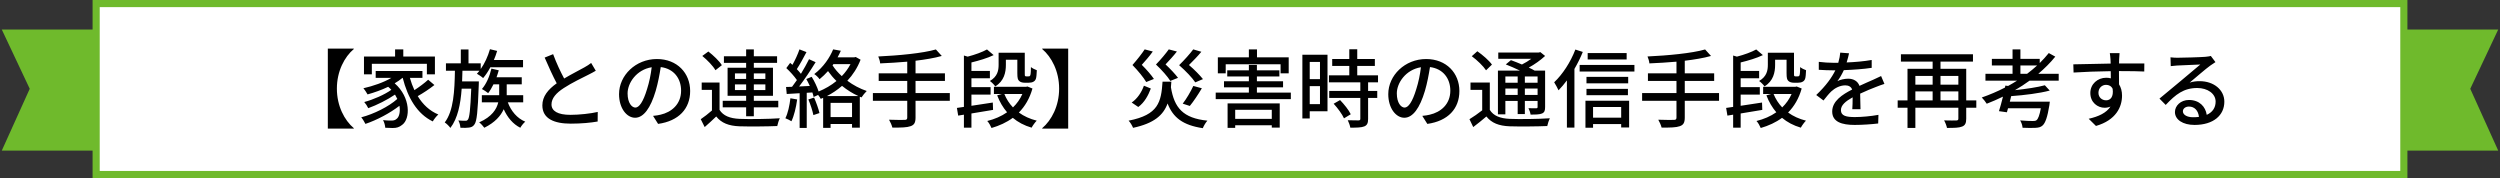
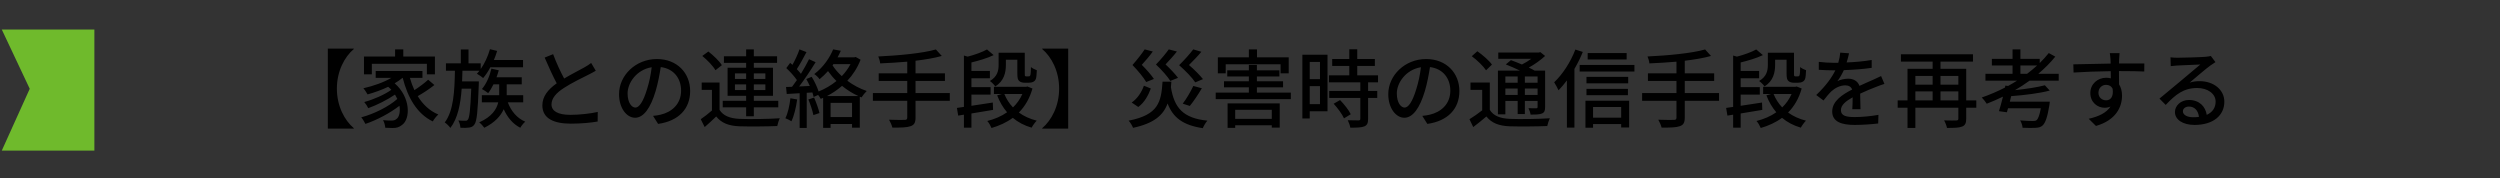
<svg xmlns="http://www.w3.org/2000/svg" width="702" height="50" viewBox="0 0 702 50" fill="none">
  <rect x="0" y="0" width="702" height="50" fill="#333333" stroke="none" />
  <path d="M0.5 42.29H26.5V8.29H0.5L8.349 24.933L0.5 42.29Z" fill="#6FBA2C" />
-   <path d="M701.5 42.29H675.5V8.29H701.5L693.651 24.933L701.5 42.29Z" fill="#6FBA2C" />
-   <path d="M675 1H27V49H675V1Z" fill="white" stroke="#6FBA2C" stroke-width="2" stroke-miterlimit="10" />
  <path d="M92.053 13.648H99.349V13.768C96.733 15.976 94.597 19.984 94.597 24.88C94.597 29.776 96.733 33.784 99.349 35.992V36.112H92.053V13.648ZM104.413 17.92V20.872H102.205V15.88H110.941V13.864H113.245V15.88H122.125V20.872H119.869V17.92H104.413ZM120.229 22.384L121.981 23.872C120.589 24.976 118.813 26.152 117.301 26.992C118.717 29.32 120.637 31.144 123.085 32.152C122.557 32.608 121.861 33.472 121.525 34.096C117.109 31.96 114.517 27.472 113.077 21.856H113.029C112.381 22.408 111.613 22.936 110.821 23.392C115.357 27.352 115.261 33.376 112.933 35.056C112.093 35.728 111.397 35.944 110.245 35.944C109.645 35.944 108.925 35.92 108.181 35.872C108.133 35.272 107.941 34.384 107.557 33.736C108.421 33.832 109.213 33.856 109.789 33.856C110.413 33.856 110.917 33.808 111.373 33.376C112.093 32.848 112.453 31.408 112.165 29.704C109.549 31.744 105.781 33.736 102.613 34.792C102.325 34.264 101.869 33.424 101.437 32.944C104.965 32.032 109.189 29.92 111.565 27.784C111.373 27.376 111.157 26.968 110.917 26.56C108.877 27.976 105.805 29.512 103.405 30.376C103.165 29.848 102.685 29.104 102.277 28.648C104.749 28 108.061 26.56 109.885 25.216C109.621 24.928 109.333 24.64 108.997 24.376C107.149 25.264 105.109 25.984 103.213 26.512C102.997 26.104 102.397 25.168 102.037 24.784C104.773 24.16 107.725 23.152 109.909 21.856H105.493V19.936H118.621V21.856H115.093C115.429 23.056 115.861 24.232 116.365 25.312C117.733 24.424 119.245 23.296 120.229 22.384ZM129.757 22.864H134.461C134.461 22.864 134.461 23.536 134.437 23.824C134.173 31.384 133.885 34.096 133.213 34.96C132.805 35.56 132.349 35.728 131.701 35.824C131.125 35.92 130.237 35.92 129.277 35.872C129.253 35.272 129.037 34.384 128.701 33.832C129.565 33.904 130.309 33.904 130.669 33.904C130.981 33.928 131.173 33.856 131.389 33.592C131.821 33.04 132.085 30.856 132.325 24.904H129.637C129.325 29.272 128.533 33.232 126.469 35.92C126.109 35.416 125.413 34.72 124.885 34.384C127.381 31.12 127.645 25.504 127.741 19.864H125.221V17.776H129.397V13.888H131.557V17.776H134.989V19.384C136.093 17.824 137.005 15.832 137.581 13.816L139.597 14.296C139.333 15.16 139.045 16.024 138.685 16.84H146.869V18.88H137.701C137.077 20.056 136.381 21.088 135.661 21.928C135.301 21.568 134.389 20.968 133.909 20.704C134.149 20.44 134.413 20.176 134.629 19.864H129.853C129.829 20.872 129.805 21.88 129.757 22.864ZM146.917 28.744H142.597C143.509 31.192 145.189 33.208 147.493 34.168C147.037 34.528 146.389 35.344 146.101 35.872C144.037 34.84 142.477 32.968 141.445 30.664C140.605 32.536 138.997 34.384 135.997 35.872C135.685 35.44 135.037 34.72 134.557 34.36C138.133 32.776 139.453 30.664 139.909 28.744H135.301V26.728H140.173V26.272V23.68H138.565C138.109 24.616 137.605 25.48 137.077 26.152C136.693 25.816 135.805 25.24 135.325 25C136.549 23.584 137.485 21.448 137.989 19.264L140.053 19.744C139.861 20.392 139.669 21.04 139.429 21.688H146.509V23.68H142.285V26.296V26.728H146.917V28.744ZM165.997 17.68L167.293 19.864C166.693 20.224 166.021 20.584 165.253 20.968C163.693 21.76 160.549 23.248 158.293 24.736C156.181 26.104 154.861 27.592 154.861 29.32C154.861 31.168 156.613 32.248 160.165 32.248C162.685 32.248 165.901 31.888 167.845 31.432L167.821 34.12C165.949 34.456 163.285 34.72 160.261 34.72C155.677 34.72 152.293 33.376 152.293 29.584C152.293 27.064 153.901 25.12 156.325 23.392C155.245 21.376 154.045 18.712 152.941 16.168L155.317 15.208C156.253 17.752 157.405 20.176 158.413 22.048C160.501 20.8 162.853 19.624 164.077 18.928C164.869 18.472 165.445 18.136 165.997 17.68ZM178.411 30.208C179.443 30.208 180.595 28.672 181.699 25C182.299 23.128 182.755 20.968 182.995 18.88C178.723 19.576 176.227 23.296 176.227 26.224C176.227 28.96 177.451 30.208 178.411 30.208ZM184.795 34.792L183.379 32.536C184.219 32.464 184.915 32.344 185.491 32.2C188.539 31.504 191.251 29.296 191.251 25.456C191.251 22 189.187 19.288 185.539 18.832C185.203 20.968 184.771 23.272 184.123 25.504C182.683 30.352 180.715 33.064 178.339 33.064C175.987 33.064 173.827 30.4 173.827 26.44C173.827 21.16 178.507 16.576 184.459 16.576C190.171 16.576 193.795 20.56 193.795 25.552C193.795 30.52 190.603 33.976 184.795 34.792ZM206.371 25.288H209.515V23.704H206.371V25.288ZM206.371 20.608V22.168H209.515V20.608H206.371ZM214.915 20.608H211.675V22.168H214.915V20.608ZM214.915 25.288V23.704H211.675V25.288H214.915ZM209.515 32.656V30.136H202.939V28.312H209.515V26.896H204.307V19.024H209.515V17.656H203.275V15.808H209.515V13.864H211.675V15.808H218.203V17.656H211.675V19.024H217.051V26.896H211.675V28.312H218.539V30.136H211.675V32.656H209.515ZM202.699 18.304L200.899 19.72C200.227 18.52 198.619 16.864 197.203 15.712L198.907 14.464C200.299 15.544 201.979 17.128 202.699 18.304ZM202.051 23.176V30.856C203.083 32.512 204.979 33.256 207.643 33.376C210.355 33.496 215.923 33.424 218.971 33.208C218.707 33.712 218.371 34.744 218.251 35.392C215.491 35.512 210.403 35.56 207.619 35.464C204.643 35.344 202.579 34.552 201.115 32.704C200.107 33.688 199.051 34.648 197.875 35.68L196.771 33.472C197.731 32.824 198.907 31.912 199.915 31.024V25.24H197.035V23.176H202.051ZM221.947 27.592L223.843 27.928C223.531 30.184 222.979 32.512 222.235 34.048C221.875 33.784 220.987 33.376 220.531 33.208C221.251 31.768 221.707 29.656 221.947 27.592ZM226.987 27.928L228.595 27.4C229.195 28.768 229.843 30.568 230.107 31.744L228.403 32.32C228.163 31.144 227.587 29.32 226.987 27.928ZM232.219 26.968H241.027C239.419 26.248 237.859 25.264 236.443 24.112C235.123 25.264 233.707 26.2 232.219 26.968ZM233.227 32.872H239.251V28.888H233.227V32.872ZM234.019 18.016L233.779 18.352C234.451 19.408 235.339 20.44 236.371 21.376C237.355 20.368 238.171 19.24 238.819 18.016H234.019ZM240.283 16L241.651 16.768C240.763 19.048 239.491 21.016 237.931 22.672C239.587 23.92 241.483 24.904 243.379 25.552C242.899 26.008 242.251 26.824 241.915 27.352L241.435 27.16V35.848H239.251V34.816H233.227V35.896H231.139V27.472C230.923 27.568 230.683 27.664 230.467 27.76C230.323 27.472 230.035 27.04 229.723 26.656L228.475 27.232C228.403 26.848 228.259 26.416 228.115 25.96L226.531 26.056V35.92H224.539V26.176C223.219 26.248 221.995 26.32 220.915 26.392L220.723 24.424L222.403 24.376C222.835 23.8 223.315 23.152 223.771 22.48C223.027 21.4 221.851 20.104 220.795 19.12L221.875 17.656C222.091 17.824 222.307 18.016 222.523 18.208C223.267 16.888 224.059 15.16 224.491 13.864L226.459 14.632C225.619 16.24 224.611 18.088 223.747 19.408C224.179 19.864 224.587 20.32 224.899 20.728C225.763 19.312 226.579 17.848 227.179 16.624L229.027 17.464C227.683 19.648 225.955 22.264 224.395 24.28C225.355 24.256 226.363 24.208 227.395 24.136C227.083 23.464 226.747 22.792 226.411 22.192L227.923 21.568C228.715 22.84 229.459 24.424 229.867 25.696C231.667 24.952 233.395 23.968 234.883 22.744C233.995 21.88 233.203 20.944 232.507 19.96C231.787 20.752 231.019 21.52 230.131 22.24C229.843 21.784 229.123 21.088 228.643 20.8C231.283 18.808 233.035 16.096 233.947 13.864L236.107 14.248C235.843 14.848 235.531 15.472 235.195 16.096H239.899L240.283 16ZM266.707 26.128V28.312H257.083V33.016C257.083 34.48 256.675 35.104 255.667 35.44C254.683 35.8 253.051 35.848 250.579 35.824C250.435 35.224 250.003 34.216 249.643 33.616C251.563 33.688 253.483 33.688 254.035 33.664C254.563 33.664 254.755 33.496 254.755 32.992V28.312H245.107V26.128H254.755V22.72H246.739V20.584H254.755V17.32C252.187 17.536 249.571 17.704 247.147 17.8C247.123 17.248 246.835 16.336 246.619 15.856C252.283 15.592 259.051 14.968 262.795 13.888L264.451 15.712C262.363 16.312 259.819 16.72 257.083 17.056V20.584H265.339V22.72H257.083V26.128H266.707ZM282.451 16.768V18.232C282.451 20.296 281.971 22.744 279.475 24.256C279.211 23.824 278.395 23.032 277.963 22.744C280.123 21.472 280.411 19.768 280.411 18.184V14.8H287.755V20.56C287.755 21.016 287.755 21.256 287.851 21.352C287.923 21.4 288.043 21.448 288.187 21.448H288.715C288.883 21.448 289.075 21.424 289.147 21.376C289.243 21.304 289.339 21.136 289.387 20.824C289.435 20.488 289.483 19.768 289.483 18.832C289.867 19.168 290.611 19.528 291.139 19.72C291.091 20.656 291.043 21.712 290.875 22.12C290.731 22.552 290.467 22.816 290.107 22.984C289.819 23.152 289.291 23.224 288.907 23.224H287.659C287.155 23.224 286.531 23.08 286.195 22.744C285.811 22.408 285.667 21.952 285.667 20.512V16.768H282.451ZM278.779 28.792L278.851 30.856C276.811 31.192 274.723 31.552 272.779 31.864V35.848H270.667V32.2L269.059 32.464L268.699 30.304L270.667 30.016V15.592L271.723 15.904C273.763 15.376 275.875 14.608 277.147 13.888L279.019 15.472C277.243 16.336 274.939 17.008 272.779 17.536V19.912H277.963V21.976H272.779V24.472H278.155V26.56H272.779V29.704C274.675 29.416 276.763 29.104 278.779 28.792ZM287.083 26.392H282.019C282.595 27.808 283.411 29.08 284.443 30.16C285.547 29.104 286.435 27.856 287.083 26.392ZM288.499 24.28L289.915 24.856C289.123 27.664 287.803 29.872 286.099 31.6C287.515 32.632 289.195 33.4 291.115 33.88C290.635 34.36 289.987 35.248 289.675 35.848C287.611 35.248 285.859 34.312 284.395 33.088C282.643 34.384 280.627 35.296 278.419 35.944C278.179 35.368 277.675 34.432 277.219 33.976C279.259 33.472 281.179 32.656 282.787 31.528C281.635 30.184 280.699 28.6 280.003 26.776L281.347 26.392H279.091V24.376H288.115L288.499 24.28ZM299.947 13.648V36.112H292.651V35.992C295.267 33.784 297.403 29.776 297.403 24.88C297.403 19.984 295.267 15.976 292.651 13.768V13.648H299.947ZM337.795 22.216L335.635 23.128C334.771 21.832 332.995 19.96 331.099 18.304C332.587 16.84 334.195 15.04 335.059 13.864L337.339 14.536C336.307 15.808 334.987 17.128 333.859 18.256C335.371 19.528 336.931 21.136 337.795 22.216ZM334.099 29.752L332.107 29.104C333.139 27.784 334.363 25.696 335.083 24.136L337.483 24.784C336.427 26.56 335.131 28.504 334.099 29.752ZM330.787 21.856L328.627 22.72C327.859 21.496 326.275 19.696 324.595 18.112C325.963 16.72 327.379 14.992 328.195 13.864L330.475 14.464C329.515 15.712 328.315 16.984 327.283 18.088C328.603 19.312 330.043 20.848 330.787 21.856ZM324.019 22.168L321.859 23.032C321.115 21.76 319.603 19.912 317.995 18.256C319.291 16.792 320.683 15.016 321.427 13.864L323.707 14.464C322.795 15.76 321.619 17.08 320.611 18.208C321.931 19.504 323.323 21.112 324.019 22.168ZM321.211 24.064L323.155 24.856C322.435 26.776 321.379 28.768 319.627 30.04L317.779 28.792C319.387 27.688 320.563 25.888 321.211 24.064ZM326.443 22.936H328.915C328.867 23.464 328.843 23.992 328.795 24.496C329.731 30.28 332.203 33.184 339.043 33.88C338.563 34.384 338.011 35.344 337.747 35.992C332.179 35.152 329.395 33.04 327.859 29.056C326.659 32.32 324.091 34.624 318.163 35.896C317.947 35.32 317.395 34.384 316.915 33.88C325.315 32.248 326.059 28.648 326.443 22.936ZM344.179 18.04V20.584H341.971V16.096H350.683V13.864H352.963V16.096H361.867V20.584H359.587V18.04H344.179ZM357.115 30.832H346.843V33.376H357.115V30.832ZM344.707 35.896V29.032H359.347V35.824H357.115V35.176H346.843V35.896H344.707ZM352.939 26.008H362.467V27.832H341.371V26.008H350.683V24.52H343.699V22.816H350.683V21.472H344.611V19.744H350.683V18.232H352.939V19.744H359.251V21.472H352.939V22.816H360.283V24.52H352.939V26.008ZM370.651 17.392H367.771V22.216H370.651V17.392ZM367.771 29.248H370.651V24.184H367.771V29.248ZM372.763 15.376V31.24H367.771V33.256H365.707V15.376H372.763ZM374.491 29.128L376.291 28.096C377.443 29.296 378.763 30.928 379.291 32.08L377.395 33.232C376.891 32.08 375.643 30.376 374.491 29.128ZM386.947 23.128H384.163V25.528H386.731V27.496H384.163V33.4C384.163 34.552 383.899 35.152 383.107 35.488C382.267 35.824 381.043 35.848 379.171 35.848C379.075 35.248 378.763 34.384 378.451 33.76C379.795 33.808 381.115 33.808 381.475 33.808C381.859 33.784 381.979 33.688 381.979 33.352V27.496H373.243V25.528H381.979V23.128H373.171V21.16H378.883V18.52H374.083V16.576H378.883V13.84H381.115V16.576H386.059V18.52H381.115V21.16H386.947V23.128ZM394.411 30.208C395.443 30.208 396.595 28.672 397.699 25C398.299 23.128 398.755 20.968 398.995 18.88C394.723 19.576 392.227 23.296 392.227 26.224C392.227 28.96 393.451 30.208 394.411 30.208ZM400.795 34.792L399.379 32.536C400.219 32.464 400.915 32.344 401.491 32.2C404.539 31.504 407.251 29.296 407.251 25.456C407.251 22 405.187 19.288 401.539 18.832C401.203 20.968 400.771 23.272 400.123 25.504C398.683 30.352 396.715 33.064 394.339 33.064C391.987 33.064 389.827 30.4 389.827 26.44C389.827 21.16 394.507 16.576 400.459 16.576C406.171 16.576 409.795 20.56 409.795 25.552C409.795 30.52 406.603 33.976 400.795 34.792ZM426.163 21.472H422.707V23.224H426.163V21.472ZM431.755 23.224V21.472H428.179V23.224H431.755ZM428.179 26.656H431.755V24.856H428.179V26.656ZM422.707 26.656H426.163V24.856H422.707V26.656ZM422.707 28.336V32.104H420.619V19.816H426.787C425.491 19.192 424.051 18.568 422.827 18.088L424.267 16.888C425.203 17.224 426.307 17.656 427.363 18.112C428.275 17.656 429.211 17.08 430.003 16.504H420.715V14.752H432.067L432.523 14.632L433.867 15.712C432.619 16.864 430.963 18.064 429.283 18.976C429.907 19.264 430.459 19.552 430.915 19.816H433.867V30.04C433.867 31.048 433.699 31.552 433.003 31.864C432.331 32.152 431.323 32.176 429.787 32.176C429.715 31.624 429.451 30.88 429.187 30.376C430.195 30.424 431.107 30.4 431.395 30.4C431.659 30.4 431.755 30.304 431.755 30.016V28.336H428.179V32.032H426.163V28.336H422.707ZM418.939 18.136L417.283 19.744C416.515 18.568 414.787 16.888 413.275 15.784L414.835 14.392C416.323 15.424 418.123 16.984 418.939 18.136ZM418.339 23.176V30.856C419.371 32.536 421.267 33.256 423.907 33.376C426.619 33.496 432.139 33.424 435.187 33.208C434.947 33.712 434.587 34.744 434.467 35.392C431.707 35.512 426.667 35.56 423.883 35.464C420.907 35.344 418.843 34.552 417.379 32.704C416.227 33.688 415.027 34.672 413.683 35.68L412.627 33.472C413.731 32.8 415.051 31.888 416.203 30.976V25.24H412.915V23.176H418.339ZM456.763 14.896V16.696H445.819V14.896H456.763ZM442.363 13.912L444.451 14.584C443.803 16.192 442.987 17.824 442.099 19.36V35.824H439.987V22.576C439.219 23.608 438.427 24.544 437.635 25.36C437.419 24.856 436.771 23.656 436.411 23.104C438.763 20.896 441.019 17.44 442.363 13.912ZM455.227 30.04H447.331V33.04H455.227V30.04ZM445.195 35.872V28.288H457.459V35.8H455.227V34.84H447.331V35.872H445.195ZM445.483 26.728V24.952H457.123V26.728H445.483ZM457.195 21.592V23.392H445.483V21.592H457.195ZM443.563 18.232H458.947V20.08H443.563V18.232ZM482.707 26.128V28.312H473.083V33.016C473.083 34.48 472.675 35.104 471.667 35.44C470.683 35.8 469.051 35.848 466.579 35.824C466.435 35.224 466.003 34.216 465.643 33.616C467.563 33.688 469.483 33.688 470.035 33.664C470.563 33.664 470.755 33.496 470.755 32.992V28.312H461.107V26.128H470.755V22.72H462.739V20.584H470.755V17.32C468.187 17.536 465.571 17.704 463.147 17.8C463.123 17.248 462.835 16.336 462.619 15.856C468.283 15.592 475.051 14.968 478.795 13.888L480.451 15.712C478.363 16.312 475.819 16.72 473.083 17.056V20.584H481.339V22.72H473.083V26.128H482.707ZM498.451 16.768V18.232C498.451 20.296 497.971 22.744 495.475 24.256C495.211 23.824 494.395 23.032 493.963 22.744C496.123 21.472 496.411 19.768 496.411 18.184V14.8H503.755V20.56C503.755 21.016 503.755 21.256 503.851 21.352C503.923 21.4 504.043 21.448 504.187 21.448H504.715C504.883 21.448 505.075 21.424 505.147 21.376C505.243 21.304 505.339 21.136 505.387 20.824C505.435 20.488 505.483 19.768 505.483 18.832C505.867 19.168 506.611 19.528 507.139 19.72C507.091 20.656 507.043 21.712 506.875 22.12C506.731 22.552 506.467 22.816 506.107 22.984C505.819 23.152 505.291 23.224 504.907 23.224H503.659C503.155 23.224 502.531 23.08 502.195 22.744C501.811 22.408 501.667 21.952 501.667 20.512V16.768H498.451ZM494.779 28.792L494.851 30.856C492.811 31.192 490.723 31.552 488.779 31.864V35.848H486.667V32.2L485.059 32.464L484.699 30.304L486.667 30.016V15.592L487.723 15.904C489.763 15.376 491.875 14.608 493.147 13.888L495.019 15.472C493.243 16.336 490.939 17.008 488.779 17.536V19.912H493.963V21.976H488.779V24.472H494.155V26.56H488.779V29.704C490.675 29.416 492.763 29.104 494.779 28.792ZM503.083 26.392H498.019C498.595 27.808 499.411 29.08 500.443 30.16C501.547 29.104 502.435 27.856 503.083 26.392ZM504.499 24.28L505.915 24.856C505.123 27.664 503.803 29.872 502.099 31.6C503.515 32.632 505.195 33.4 507.115 33.88C506.635 34.36 505.987 35.248 505.675 35.848C503.611 35.248 501.859 34.312 500.395 33.088C498.643 34.384 496.627 35.296 494.419 35.944C494.179 35.368 493.675 34.432 493.219 33.976C495.259 33.472 497.179 32.656 498.787 31.528C497.635 30.184 496.699 28.6 496.003 26.776L497.347 26.392H495.091V24.376H504.115L504.499 24.28ZM522.427 30.664H520.123C520.195 29.848 520.219 28.504 520.219 27.328C518.203 28.456 516.931 29.536 516.931 30.928C516.931 32.56 518.467 32.872 520.867 32.872C522.787 32.872 525.379 32.632 527.467 32.248L527.395 34.672C525.667 34.888 522.931 35.08 520.795 35.08C517.243 35.08 514.483 34.264 514.483 31.312C514.483 28.384 517.339 26.536 520.075 25.144C519.787 24.304 519.019 23.968 518.155 23.968C516.667 23.968 515.227 24.736 514.219 25.672C513.523 26.344 512.827 27.208 512.035 28.216L509.995 26.68C512.779 24.04 514.387 21.736 515.371 19.744H514.675C513.691 19.744 512.035 19.696 510.715 19.6V17.368C511.963 17.536 513.667 17.632 514.795 17.632C515.251 17.632 515.707 17.632 516.187 17.632C516.499 16.552 516.691 15.52 516.739 14.776L519.211 14.968C519.067 15.592 518.875 16.504 518.539 17.536C520.891 17.44 523.387 17.224 525.571 16.84V19.048C523.243 19.408 520.315 19.6 517.747 19.696C517.267 20.752 516.643 21.856 515.947 22.792C516.691 22.36 518.035 22.096 518.971 22.096C520.459 22.096 521.683 22.792 522.139 24.112C523.603 23.416 524.827 22.912 525.955 22.408C526.747 22.048 527.443 21.736 528.211 21.352L529.147 23.56C528.499 23.752 527.467 24.136 526.747 24.424C525.523 24.88 523.987 25.528 522.331 26.296C522.355 27.64 522.403 29.536 522.427 30.664ZM544.891 28.192H549.907V25.672H544.891V28.192ZM537.835 25.672V28.192H542.683V25.672H537.835ZM542.683 21.328H537.835V23.776H542.683V21.328ZM549.907 21.328H544.891V23.776H549.907V21.328ZM554.947 28.192V30.256H552.115V33.328C552.115 34.552 551.827 35.2 550.963 35.536C550.099 35.896 548.755 35.92 546.715 35.92C546.595 35.32 546.235 34.36 545.899 33.808C547.363 33.856 548.923 33.832 549.307 33.832C549.763 33.808 549.907 33.688 549.907 33.304V30.256H537.835V35.92H535.627V30.256H532.867V28.192H535.627V19.312H542.683V17.296H533.779V15.232H554.011V17.296H544.891V19.312H552.115V28.192H554.947ZM567.331 20.728H569.203C570.187 19.984 571.147 19.192 572.035 18.376H567.331V20.728ZM578.083 22.648H569.899C568.603 23.608 567.235 24.472 565.819 25.312C568.963 24.976 572.179 24.496 574.195 23.944L575.563 25.432C572.683 26.2 568.459 26.728 564.739 26.992C564.595 27.52 564.475 28.048 564.355 28.552H575.587C575.587 28.552 575.515 29.2 575.467 29.536C574.915 32.92 574.339 34.504 573.571 35.224C573.019 35.728 572.443 35.848 571.531 35.896C570.787 35.944 569.395 35.944 567.931 35.872C567.907 35.248 567.619 34.384 567.259 33.808C568.675 33.952 570.211 33.976 570.811 33.976C571.267 33.976 571.579 33.952 571.843 33.76C572.299 33.4 572.707 32.392 573.067 30.4H563.851C563.755 30.808 563.635 31.192 563.539 31.528L561.307 31.216C561.667 30.136 562.051 28.648 562.435 27.136C560.923 27.88 559.411 28.528 557.875 29.128C557.611 28.672 556.915 27.808 556.483 27.376C558.691 26.608 560.899 25.672 562.987 24.592L563.107 24.04L563.875 24.136C564.739 23.656 565.579 23.176 566.395 22.648H557.515V20.728H565.123V18.376H559.315V16.528H565.123V13.864H567.331V16.528H572.755V17.704C573.667 16.792 574.531 15.856 575.299 14.896L577.123 15.904C575.731 17.632 574.099 19.24 572.347 20.728H578.083V22.648ZM589.243 26.056C589.243 27.376 590.251 28.168 591.403 28.168C592.627 28.168 593.539 27.184 593.227 24.928C592.843 24.16 592.171 23.824 591.379 23.824C590.299 23.824 589.243 24.64 589.243 26.056ZM602.131 17.824L602.107 20.08C600.691 20.008 598.459 19.96 595.003 19.96C595.027 21.232 595.027 22.624 595.027 23.68C595.579 24.544 595.867 25.624 595.867 26.848C595.867 30.016 594.187 33.736 588.547 35.368L586.507 33.352C589.291 32.728 591.475 31.696 592.627 29.92C592.147 30.136 591.595 30.256 590.971 30.256C589.051 30.256 586.963 28.816 586.963 26.104C586.963 23.608 589.003 21.832 591.403 21.832C591.883 21.832 592.315 21.88 592.723 22L592.699 19.984C589.099 20.032 585.211 20.176 582.259 20.368L582.187 18.064C584.875 18.04 589.291 17.896 592.675 17.848C592.651 17.344 592.651 16.912 592.627 16.648C592.579 16.048 592.507 15.256 592.435 14.92H595.171C595.123 15.232 595.051 16.312 595.051 16.648C595.027 16.936 595.027 17.344 595.027 17.824H602.131ZM615.787 32.92C616.387 32.92 616.939 32.896 617.467 32.824C617.275 31.072 616.243 29.92 614.659 29.92C613.675 29.92 612.955 30.496 612.955 31.24C612.955 32.272 614.179 32.92 615.787 32.92ZM620.803 15.712L622.099 17.44C621.619 17.752 621.067 18.112 620.635 18.424C619.411 19.288 616.531 21.808 614.851 23.2C615.811 22.888 616.723 22.792 617.659 22.792C621.643 22.792 624.595 25.24 624.595 28.552C624.595 32.368 621.547 35.08 616.219 35.08C612.931 35.08 610.723 33.592 610.723 31.456C610.723 29.704 612.331 28.072 614.659 28.072C617.611 28.072 619.315 29.968 619.651 32.248C621.259 31.528 622.147 30.256 622.147 28.528C622.147 26.296 619.891 24.712 616.987 24.712C613.195 24.712 610.939 26.488 608.131 29.464L606.379 27.688C608.227 26.176 611.203 23.68 612.595 22.528C613.915 21.424 616.651 19.144 617.851 18.112C616.603 18.16 612.547 18.328 611.299 18.4C610.699 18.448 610.075 18.496 609.547 18.568L609.475 16.096C610.075 16.168 610.795 16.216 611.371 16.216C612.619 16.216 617.995 16.072 619.291 15.952C620.107 15.856 620.539 15.808 620.803 15.712Z" fill="black" />
</svg>